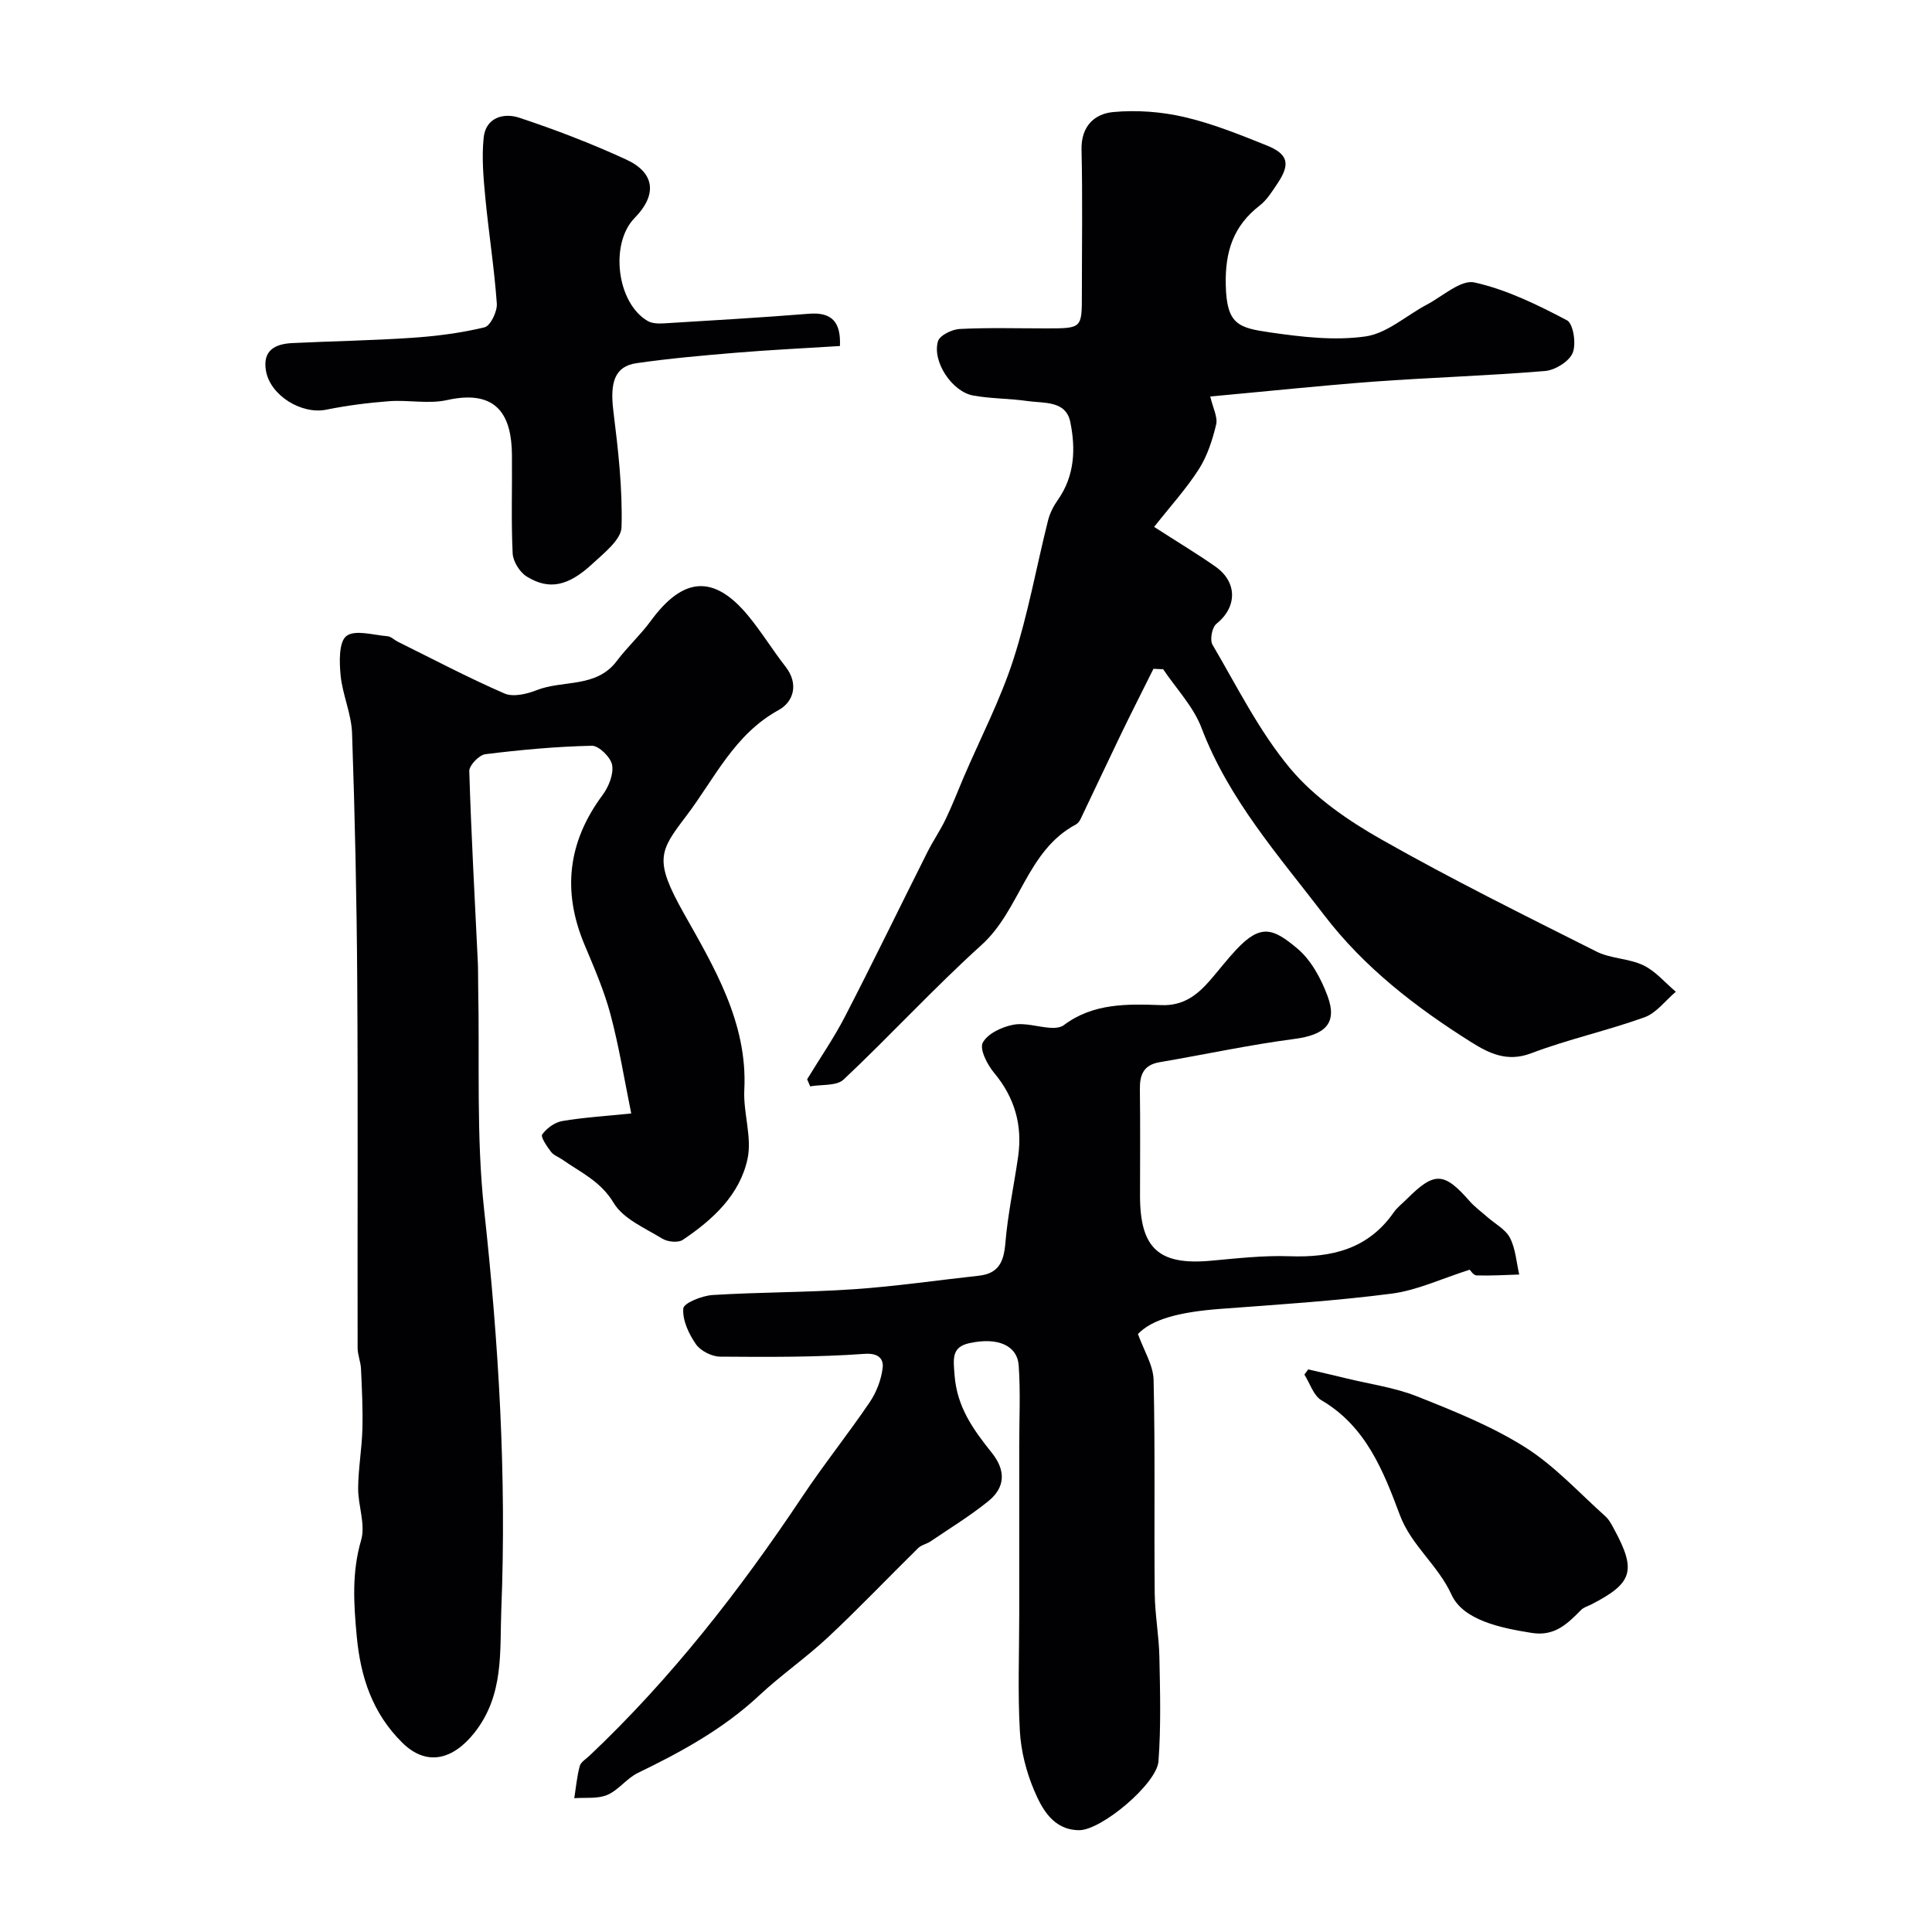
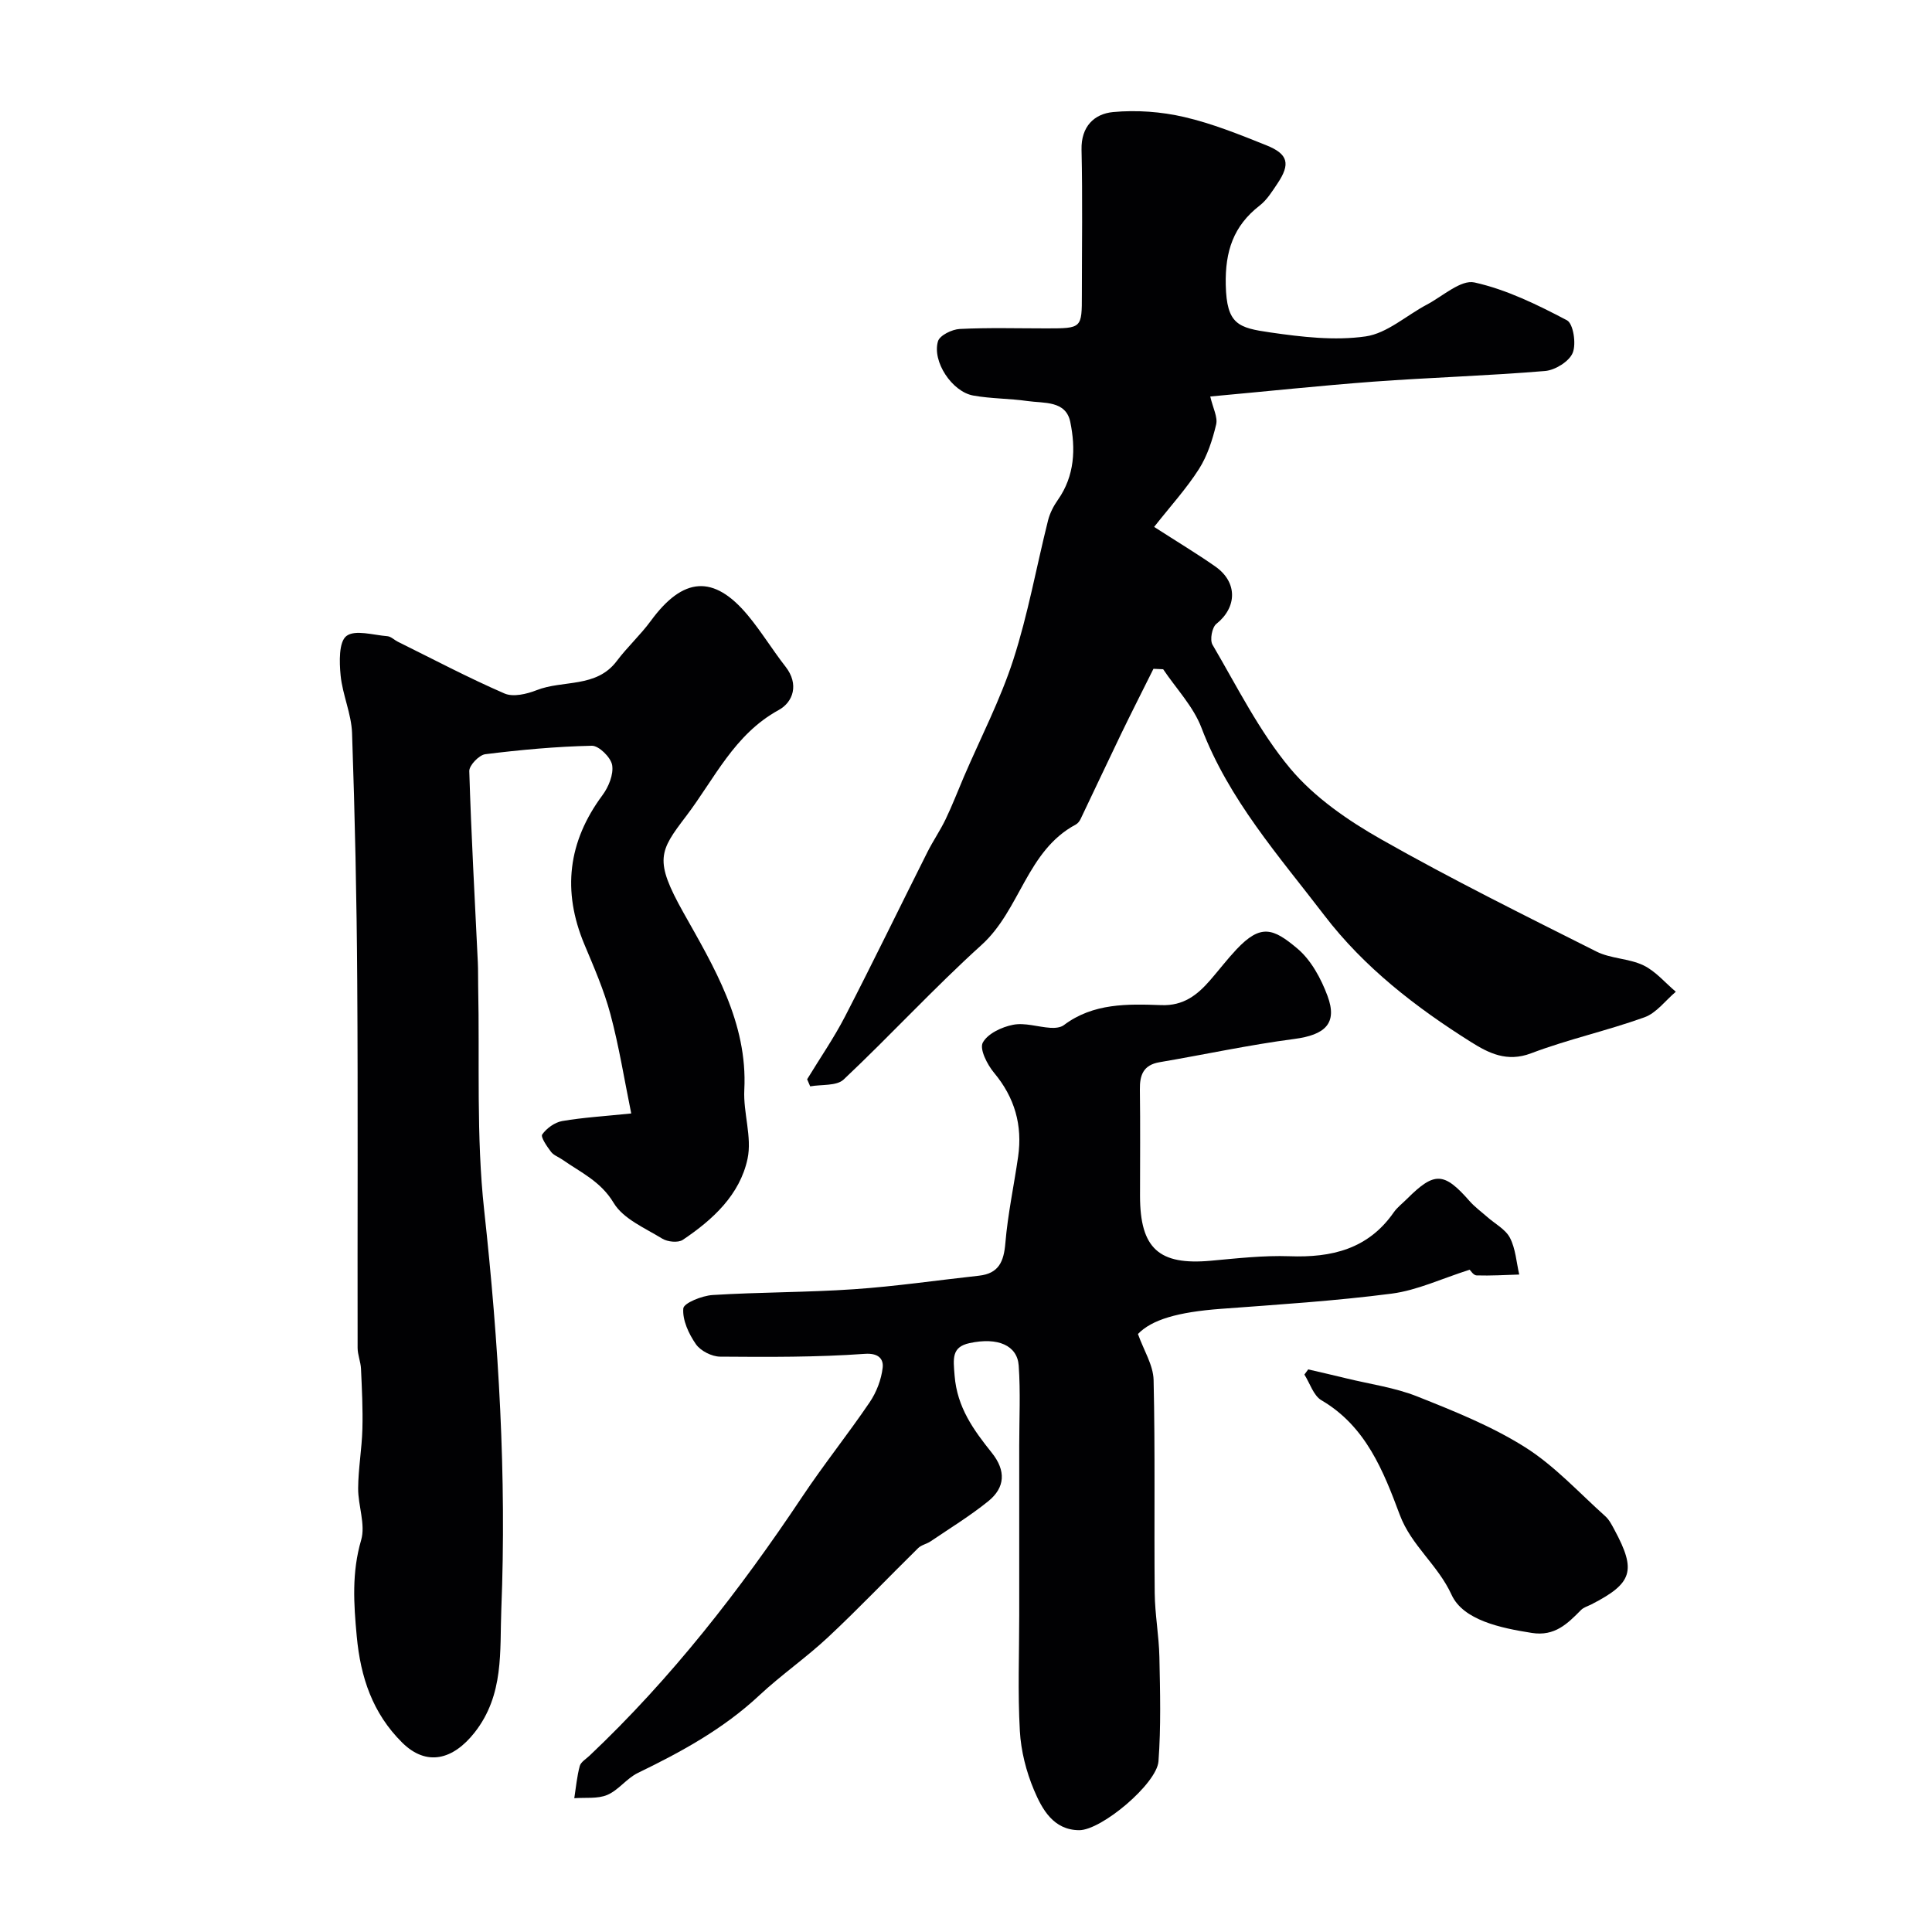
<svg xmlns="http://www.w3.org/2000/svg" enable-background="new 0 0 400 400" viewBox="0 0 400 400">
  <g fill="#010103">
    <path d="m130.69 230.53c-1.43-7.01-2.52-13.87-4.31-20.56-1.32-4.95-3.41-9.72-5.4-14.47-4.61-11.04-3.39-21.23 3.75-30.86 1.27-1.71 2.33-4.29 2.01-6.23-.26-1.59-2.75-4.04-4.2-4.01-7.37.16-14.74.84-22.06 1.75-1.29.16-3.36 2.32-3.32 3.5.4 13.21 1.14 26.41 1.77 39.61.08 1.66.03 3.33.07 5 .33 15.43-.43 30.98 1.24 46.27 3.01 27.53 4.66 55.08 3.55 82.71-.34 8.56.63 17.63-5.53 25.46-4.46 5.66-9.94 7.09-15 2.08-6.12-6.07-8.61-13.51-9.4-22-.63-6.76-1.05-13.21.91-19.92.95-3.24-.65-7.14-.62-10.74.03-4.09.77-8.17.88-12.27.11-4.15-.1-8.32-.29-12.48-.07-1.44-.7-2.87-.7-4.31-.05-25.33.09-50.66-.08-75.98-.11-17.1-.48-34.21-1.07-51.3-.14-4-1.97-7.92-2.37-11.94-.27-2.77-.39-6.93 1.2-8.16 1.78-1.37 5.58-.19 8.49.04.74.06 1.41.77 2.13 1.13 7.34 3.63 14.6 7.47 22.11 10.73 1.8.78 4.61.12 6.64-.68 5.48-2.17 12.36-.39 16.62-6.06 2.17-2.89 4.89-5.37 7.03-8.29 6.69-9.14 13.03-9.63 20.08-1.17 2.81 3.38 5.11 7.18 7.82 10.65 2.83 3.62 1.6 7.32-1.43 8.98-9.21 5.04-13.28 14.24-19.16 21.97-5.53 7.27-6.67 9.05-.55 19.97 6.24 11.12 13.32 22.74 12.6 36.7-.24 4.75 1.63 9.77.67 14.27-1.59 7.46-7.2 12.62-13.41 16.78-.97.65-3.16.42-4.26-.26-3.57-2.19-8.06-4.08-10.04-7.38-2.69-4.49-6.81-6.3-10.59-8.95-.8-.56-1.84-.91-2.39-1.64-.84-1.11-2.19-3.07-1.82-3.59.91-1.29 2.6-2.51 4.14-2.78 4.34-.74 8.76-1 14.29-1.57z" />
    <path d="m304.28 262.88c-5.82 1.85-10.86 4.26-16.13 4.95-11.73 1.52-23.56 2.27-35.36 3.15-8.98.67-14.34 2.25-17.19 5.21 1.2 3.38 3.16 6.42 3.24 9.51.34 14.69.09 29.39.23 44.09.04 4.43.88 8.86.97 13.29.15 7.19.34 14.42-.19 21.58-.35 4.65-11.82 14.3-16.44 14.26-5.31-.04-7.65-4.32-9.34-8.33-1.61-3.82-2.69-8.08-2.92-12.21-.45-7.97-.13-15.99-.13-23.99 0-11.7 0-23.41 0-35.11 0-5.53.28-11.07-.11-16.57-.3-4.15-4.31-5.91-10.19-4.63-3.73.81-3.36 3.19-3.08 6.72.52 6.61 3.94 11.27 7.7 15.98 2.96 3.7 2.79 7.19-.74 10.04-3.76 3.04-7.92 5.58-11.93 8.3-.81.55-1.91.74-2.58 1.4-6.23 6.12-12.25 12.46-18.62 18.42-4.55 4.26-9.73 7.83-14.28 12.08-7.42 6.93-16.11 11.68-25.13 16.05-2.31 1.12-4 3.56-6.33 4.55-2.01.85-4.53.5-6.83.68.35-2.23.55-4.5 1.13-6.66.23-.84 1.3-1.46 2.03-2.15 16.94-16.02 31.14-34.28 44.05-53.63 4.44-6.66 9.46-12.92 13.95-19.54 1.41-2.08 2.41-4.7 2.69-7.17.18-1.62-.68-3.07-3.72-2.85-9.94.71-19.95.66-29.93.58-1.73-.01-4.05-1.19-5.02-2.58-1.48-2.13-2.81-4.98-2.61-7.4.09-1.12 3.87-2.64 6.06-2.78 9.75-.61 19.54-.53 29.28-1.2 8.65-.59 17.25-1.86 25.87-2.8 4.1-.45 5.15-2.91 5.47-6.75.5-5.99 1.78-11.91 2.64-17.88.93-6.51-.69-12.24-4.98-17.38-1.41-1.69-3.04-4.9-2.34-6.23.99-1.87 3.94-3.26 6.28-3.71 2.44-.48 5.14.46 7.74.63.92.06 2.09-.04 2.77-.56 6.09-4.59 13.21-4.39 20.18-4.14 4.6.17 7.45-2.1 10.12-5.17 1.83-2.11 3.53-4.34 5.44-6.37 5.03-5.33 7.59-4.4 12.62-.16 2.84 2.39 4.9 6.22 6.23 9.8 2.11 5.69-.49 8.07-6.91 8.91-9.34 1.22-18.57 3.23-27.87 4.81-3.36.57-4.12 2.66-4.07 5.69.1 7.33.03 14.67.03 22 .01 10.88 3.92 14.39 14.67 13.41 5.41-.49 10.87-1.12 16.27-.93 8.73.32 16.28-1.47 21.58-9.07.75-1.08 1.86-1.9 2.8-2.85 5.64-5.63 7.63-5.52 12.9.49 1.08 1.23 2.44 2.22 3.68 3.31 1.61 1.42 3.77 2.54 4.69 4.31 1.17 2.26 1.33 5.04 1.92 7.6-2.94.09-5.89.27-8.83.18-.66-.02-1.26-1.03-1.43-1.18z" />
    <path d="m250.57 82.09c.56 2.41 1.58 4.27 1.22 5.8-.76 3.19-1.82 6.48-3.56 9.22-2.6 4.07-5.9 7.69-9.28 11.98 4.81 3.1 8.83 5.51 12.67 8.2 4.65 3.26 4.51 8.45.21 11.88-.9.72-1.38 3.33-.79 4.32 5.11 8.71 9.68 17.95 16.09 25.62 5.02 6 11.99 10.79 18.89 14.7 14.54 8.25 29.56 15.68 44.51 23.2 2.97 1.49 6.72 1.41 9.72 2.85 2.53 1.22 4.49 3.6 6.71 5.47-2.15 1.81-4.01 4.4-6.49 5.29-7.72 2.78-15.82 4.55-23.49 7.46-4.97 1.88-8.75-.03-12.41-2.33-11.44-7.19-22.15-15.47-30.39-26.25-9.4-12.29-19.78-23.95-25.43-38.82-1.68-4.41-5.23-8.1-7.93-12.12-.67-.03-1.34-.06-2.01-.09-2.26 4.54-4.56 9.06-6.77 13.63-2.81 5.82-5.54 11.68-8.33 17.5-.21.43-.57.89-.98 1.11-10.16 5.42-11.49 17.68-19.51 24.93-9.85 8.91-18.87 18.74-28.55 27.86-1.46 1.38-4.58.99-6.93 1.42-.21-.49-.42-.98-.63-1.47 2.63-4.33 5.53-8.52 7.85-13.01 5.82-11.27 11.35-22.68 17.05-34.02 1.16-2.31 2.65-4.47 3.77-6.8 1.38-2.87 2.52-5.84 3.77-8.77 3.47-8.08 7.56-15.96 10.25-24.28 3.04-9.4 4.78-19.23 7.19-28.84.38-1.5 1.14-2.98 2.04-4.25 3.5-4.98 3.69-10.62 2.56-16.12-.92-4.48-5.48-3.84-8.87-4.33-3.72-.54-7.54-.47-11.23-1.14-4.38-.79-8.54-7.05-7.29-11.24.37-1.22 2.9-2.46 4.5-2.54 5.98-.3 11.99-.12 17.99-.12 7.3-.01 7.3-.01 7.3-7.01 0-10 .16-20-.07-29.99-.11-4.82 2.64-7.42 6.54-7.79 4.84-.45 9.95-.08 14.69 1.02 5.83 1.35 11.48 3.63 17.06 5.87 4.53 1.82 4.98 3.86 2.28 7.9-1.09 1.62-2.18 3.4-3.68 4.56-5.46 4.23-7.18 9.5-7.03 16.43.18 8.23 2.62 8.89 9.24 9.85 6.51.94 13.3 1.74 19.72.82 4.45-.64 8.44-4.35 12.69-6.59 3.27-1.73 7.04-5.21 9.85-4.58 6.66 1.48 13.04 4.62 19.14 7.83 1.32.7 1.96 4.88 1.19 6.75-.73 1.78-3.64 3.58-5.72 3.75-11.83.99-23.72 1.34-35.57 2.21-11.07.83-22.12 2.01-33.75 3.07z" />
-     <path d="m173.9 71.64c-7.41.47-14.49.8-21.55 1.39-6.87.57-13.74 1.18-20.55 2.16-4.52.65-5.55 3.94-4.81 9.9.99 7.98 1.92 16.06 1.69 24.06-.07 2.59-3.62 5.34-6 7.56-5.06 4.69-9 5.5-13.61 2.67-1.45-.89-2.85-3.12-2.93-4.8-.33-6.81-.08-13.65-.15-20.48-.08-7.69-2.77-13.65-13.43-11.27-3.81.85-7.98-.06-11.95.23-4.38.33-8.77.89-13.07 1.76-5.06 1.03-11.56-2.89-12.47-8.02-.76-4.26 1.89-5.6 5.45-5.77 8.26-.4 16.53-.53 24.78-1.09 5.04-.34 10.12-.99 15.01-2.17 1.23-.3 2.67-3.28 2.55-4.92-.52-7.33-1.68-14.62-2.38-21.94-.39-4.12-.77-8.33-.34-12.42.43-4.18 4.16-5.18 7.36-4.12 7.54 2.5 15 5.36 22.21 8.69 5.95 2.76 6.34 7.33 1.69 12.06-5.2 5.3-3.7 17.63 2.69 21.33.91.53 2.23.57 3.34.5 10.02-.61 20.04-1.19 30.05-1.99 4.82-.39 6.63 1.79 6.42 6.68z" />
    <path d="m270.85 283.52c2.66.62 5.32 1.22 7.96 1.87 4.89 1.19 9.98 1.89 14.61 3.73 7.64 3.04 15.42 6.15 22.33 10.51 6.11 3.85 11.16 9.41 16.61 14.29.82.73 1.36 1.82 1.9 2.82 4.56 8.46 3.75 11.05-4.76 15.42-.73.37-1.6.61-2.15 1.16-2.82 2.85-5.45 5.51-10.2 4.76-6.49-1.02-14.21-2.64-16.62-7.9-2.85-6.22-8.33-10.16-10.72-16.55-3.39-9.07-7.01-18.33-16.22-23.72-1.65-.97-2.38-3.51-3.53-5.32.27-.36.53-.71.79-1.07z" />
  </g>
</svg>